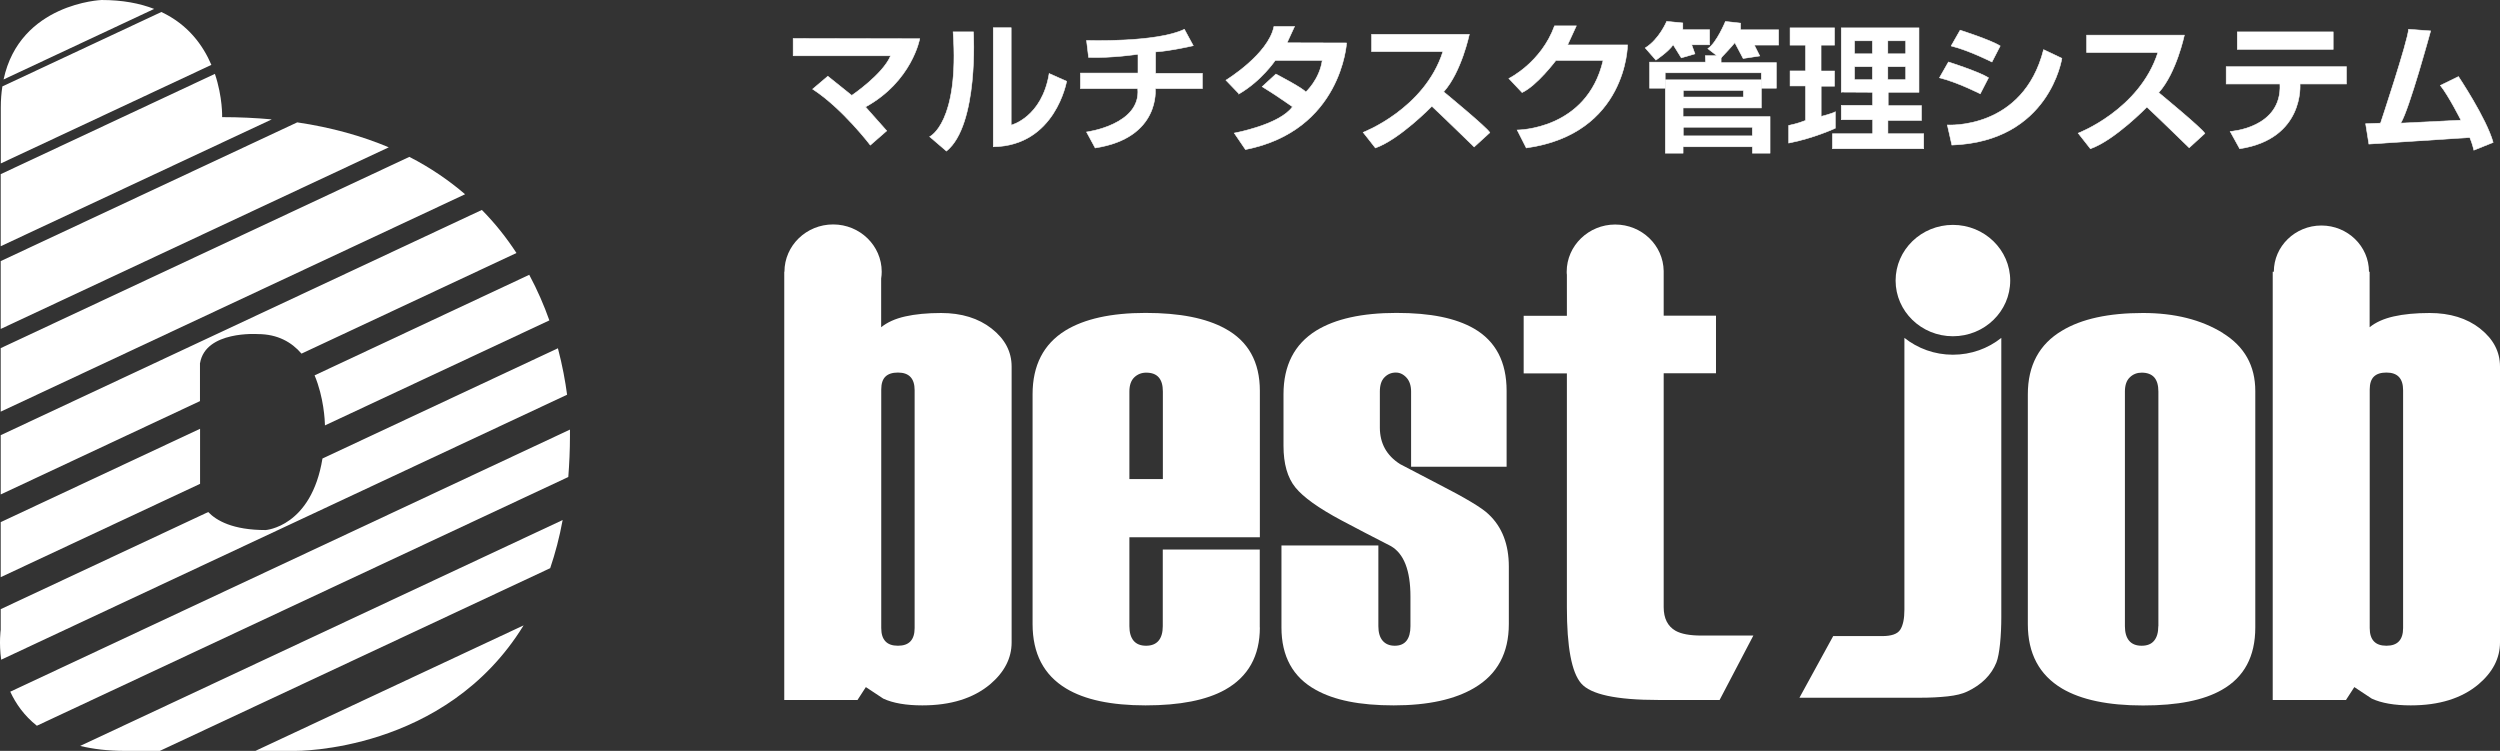
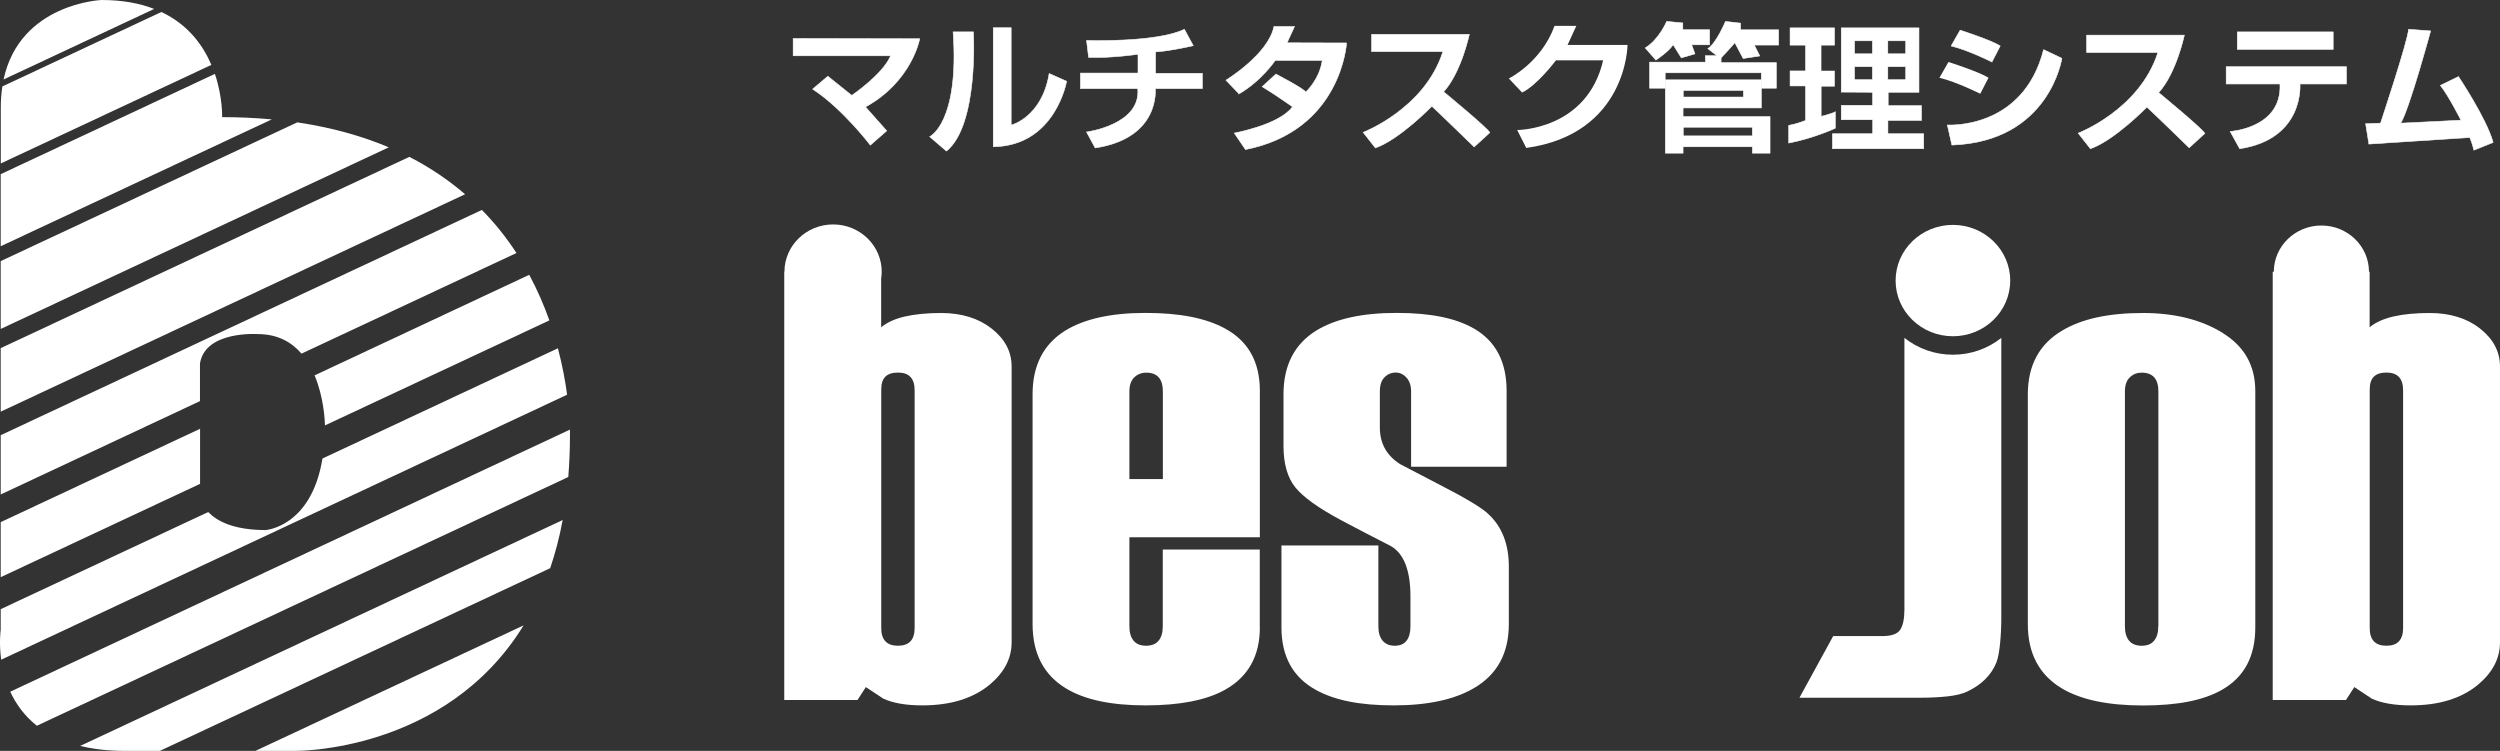
<svg xmlns="http://www.w3.org/2000/svg" width="283" height="85" viewBox="0 0 283 85" fill="none">
  <rect x="0" y="0" width="283" height="85" fill="#333333" stroke="none" />
  <path d="M227.556 31.76C227.556 35.248 224.648 38.063 221.069 38.063C217.489 38.063 214.582 35.238 214.582 31.76C214.582 28.282 217.489 25.457 221.069 25.457C224.648 25.457 227.556 28.282 227.556 31.76Z" fill="white" />
  <path d="M142.616 71.027C142.616 74.25 141.304 76.606 138.669 78.085C136.559 79.258 133.567 79.849 129.673 79.849C125.779 79.849 122.777 79.207 120.677 77.932C118.148 76.402 116.888 73.974 116.888 70.639V44.632C116.888 41.358 118.127 38.95 120.593 37.421C122.756 36.095 125.779 35.422 129.673 35.422C133.567 35.422 136.517 36.013 138.669 37.186C141.304 38.614 142.616 40.97 142.616 44.244V60.818H127.847V70.884C127.847 71.598 128.004 72.139 128.319 72.526C128.634 72.903 129.106 73.097 129.736 73.097C130.366 73.097 130.838 72.903 131.153 72.526C131.468 72.149 131.626 71.598 131.626 70.884V62.205H142.605V71.027H142.616ZM131.636 54.229V44.315C131.636 43.601 131.479 43.071 131.164 42.714C130.849 42.357 130.376 42.184 129.747 42.184C129.222 42.184 128.77 42.367 128.403 42.714C128.036 43.071 127.847 43.601 127.847 44.315V54.229H131.636Z" fill="white" />
  <path d="M170.8 70.639C170.8 73.913 169.509 76.32 166.926 77.85C164.711 79.176 161.657 79.849 157.773 79.849C153.889 79.849 151.034 79.258 148.935 78.085C146.353 76.657 145.061 74.301 145.061 71.027V61.746H156.031V70.884C156.031 71.598 156.188 72.139 156.513 72.526C156.839 72.903 157.29 73.097 157.889 73.097C158.487 73.097 158.928 72.903 159.222 72.526C159.516 72.149 159.663 71.598 159.663 70.884V67.529C159.663 64.581 158.928 62.674 157.448 61.817C155.443 60.797 153.574 59.818 151.842 58.9C149.26 57.523 147.528 56.279 146.636 55.177C145.744 54.076 145.292 52.505 145.292 50.465V44.632C145.292 41.358 146.531 38.95 148.998 37.421C151.16 36.095 154.183 35.422 158.078 35.422C161.972 35.422 164.785 36.013 166.842 37.186C169.32 38.614 170.548 40.97 170.548 44.244V52.832H159.736V44.315C159.736 43.652 159.558 43.122 159.211 42.745C158.854 42.357 158.455 42.173 158.004 42.173C157.5 42.173 157.07 42.357 156.723 42.714C156.367 43.071 156.199 43.612 156.199 44.325V48.395C156.199 50.19 156.965 51.567 158.487 52.536L162.749 54.759C165.856 56.35 167.777 57.493 168.511 58.217C170.033 59.645 170.8 61.623 170.8 64.122V70.639Z" fill="white" />
  <path d="M251.625 37.696C249.179 36.186 246.167 35.431 242.587 35.431C238.693 35.431 235.638 36.094 233.424 37.431C230.841 38.96 229.55 41.367 229.55 44.641V70.649C229.55 73.974 230.841 76.401 233.424 77.942C235.586 79.216 238.63 79.859 242.587 79.859C246.545 79.859 249.452 79.267 251.51 78.095C254.039 76.667 255.299 74.311 255.299 71.037V44.264C255.299 41.398 254.071 39.215 251.625 37.706V37.696ZM244.319 70.884C244.319 71.598 244.162 72.148 243.847 72.526C243.532 72.913 243.06 73.097 242.43 73.097C241.8 73.097 241.328 72.903 241.013 72.526C240.698 72.148 240.54 71.598 240.54 70.884V44.325C240.54 43.611 240.719 43.071 241.097 42.714C241.464 42.357 241.916 42.183 242.44 42.183C243.07 42.183 243.543 42.367 243.857 42.714C244.172 43.071 244.33 43.611 244.33 44.325V70.884H244.319Z" fill="white" />
  <path d="M221.069 40.154C218.99 40.154 217.08 39.44 215.579 38.247V69.018C215.579 70.038 215.422 70.792 215.107 71.282C214.792 71.772 214.109 72.006 213.049 72.006H207.517L203.697 78.982H217.384C218.487 78.982 219.515 78.931 220.46 78.829C221.405 78.727 222.139 78.544 222.675 78.289C224.302 77.524 225.415 76.422 225.992 74.994C226.359 74.076 226.548 71.904 226.548 69.864V38.247C225.058 39.44 223.147 40.154 221.058 40.154H221.069Z" fill="white" />
  <path d="M280.754 37.196C279.253 36.023 277.342 35.432 275.033 35.432C273.458 35.432 272.094 35.564 270.971 35.819C269.837 36.074 268.934 36.482 268.242 37.043V30.76H268.168C268.168 27.874 265.754 25.528 262.783 25.528C259.813 25.528 257.398 27.874 257.398 30.76H257.272V79.237H265.565L266.51 77.778C266.825 77.983 267.486 78.421 268.483 79.084C269.585 79.594 271.065 79.849 272.902 79.849C276.114 79.849 278.665 79.053 280.554 77.472C282.181 76.096 283 74.505 283 72.72V41.5C283 39.807 282.244 38.379 280.754 37.206V37.196ZM272.031 71.098C272.031 71.761 271.873 72.261 271.559 72.597C271.244 72.934 270.771 73.097 270.141 73.097C269.512 73.097 269.039 72.934 268.724 72.597C268.41 72.261 268.252 71.771 268.252 71.098V44.091C268.252 43.428 268.41 42.938 268.724 42.632C269.039 42.326 269.512 42.173 270.141 42.173C271.401 42.173 272.031 42.836 272.031 44.172V71.098Z" fill="white" />
  <path d="M112.259 37.196C110.758 36.023 108.847 35.432 106.538 35.432C104.964 35.432 103.599 35.565 102.476 35.819C101.342 36.074 100.44 36.482 99.747 37.043V31.526C99.789 31.271 99.81 31.016 99.81 30.761C99.81 27.803 97.343 25.406 94.309 25.406C91.276 25.406 88.799 27.803 88.799 30.761H88.778V79.237H97.07L98.015 77.779C98.33 77.983 98.991 78.421 99.988 79.084C101.09 79.594 102.57 79.849 104.407 79.849C107.619 79.849 110.17 79.054 112.07 77.473C113.697 76.096 114.516 74.505 114.516 72.72V41.5C114.516 39.807 113.76 38.38 112.269 37.207H112.259V37.196ZM103.536 71.098C103.536 71.761 103.379 72.261 103.064 72.598C102.749 72.934 102.276 73.097 101.647 73.097C101.017 73.097 100.544 72.934 100.23 72.598C99.915 72.261 99.757 71.772 99.757 71.098V44.091C99.757 43.428 99.915 42.938 100.23 42.633C100.544 42.327 101.017 42.173 101.647 42.173C102.906 42.173 103.536 42.837 103.536 44.173V71.098Z" fill="white" />
-   <path d="M192.591 71.945C191.279 71.945 190.303 71.761 189.673 71.404C188.781 70.894 188.329 69.996 188.329 68.722V42.255H194.25V35.737H188.329V30.679C188.287 27.762 185.842 25.416 182.84 25.416C179.837 25.416 177.35 27.802 177.35 30.76C177.35 30.872 177.35 30.985 177.371 31.107V35.748H172.479V42.265H177.371V68.752C177.371 73.24 177.906 76.116 178.987 77.36C180.068 78.615 182.976 79.237 187.71 79.237H194.659L198.48 71.945H192.591Z" fill="white" />
  <path d="M25.146 13.259C25.146 13.259 25.219 11.015 24.327 8.363L0.079 19.715V27.874L30.762 13.514C28.977 13.351 27.109 13.259 25.135 13.259H25.146Z" fill="white" />
  <path d="M22.648 48.538L0.08 59.104V65.336L22.648 54.77V48.538Z" fill="white" />
  <path d="M64.519 49.344V48.63L1.161 78.299C1.79 79.666 2.746 81.022 4.173 82.154L64.331 53.995C64.446 52.516 64.519 50.976 64.519 49.354V49.344Z" fill="white" />
  <path d="M18.27 1.356L0.268 9.781C0.153 10.525 0.09 11.311 0.09 12.168V18.501L23.928 7.343C22.973 5.11 21.283 2.774 18.26 1.356H18.27Z" fill="white" />
  <path d="M11.5 0C11.5 0 2.252 0.357 0.405 8.996L17.452 1.01C15.825 0.377 13.872 0 11.489 0H11.5Z" fill="white" />
  <path d="M36.776 48.16L62.189 36.268C61.591 34.585 60.846 32.852 59.911 31.107L35.611 42.49C36.661 44.978 36.776 47.63 36.787 48.171L36.776 48.16Z" fill="white" />
  <path d="M63.165 39.42L36.503 51.903C35.244 59.655 30.069 60.002 30.069 60.002C26.363 60.002 24.506 58.941 23.571 57.962L0.08 68.956V71.302C0.08 71.302 -0.13 72.74 0.132 74.678L64.194 44.682C63.995 43.173 63.669 41.378 63.155 39.42H63.165Z" fill="white" />
  <path d="M46.339 17.757L0.079 39.41V46.6L52.648 21.989C50.832 20.429 48.743 18.991 46.339 17.757Z" fill="white" />
  <path d="M33.648 13.851L0.079 29.557V37.237L44.009 16.676C41.007 15.411 37.574 14.432 33.648 13.851Z" fill="white" />
  <path d="M28.914 84.999H33.417C33.417 84.999 50.401 85.234 59.271 70.792L28.914 84.999Z" fill="white" />
  <path d="M22.648 41.092C23.277 37.41 29.177 37.818 29.177 37.818C31.434 37.818 33.019 38.736 34.131 40.031L58.463 28.639C57.371 26.966 56.08 25.314 54.547 23.764L0.08 49.262V55.973L22.637 45.406V41.102H22.648V41.092Z" fill="white" />
  <path d="M63.69 58.869L9.075 84.438C10.534 84.795 12.214 84.999 14.177 84.999H18.092L62.283 64.316C62.85 62.643 63.333 60.827 63.69 58.879V58.869Z" fill="white" />
  <path d="M89.785 6.334V4.355L104.113 4.386C104.113 4.386 103.242 9.21 97.973 12.107L100.376 14.81L98.519 16.431C98.519 16.431 95.38 12.29 91.99 10.087L93.711 8.629L96.419 10.801C96.419 10.801 99.946 8.415 100.817 6.314H89.796L89.785 6.334Z" fill="white" />
  <path fill-rule="evenodd" clip-rule="evenodd" d="M89.754 4.324L104.151 4.355L104.144 4.391L104.113 4.386C104.144 4.391 104.144 4.391 104.144 4.391L104.144 4.392L104.143 4.395L104.141 4.405C104.14 4.415 104.137 4.429 104.133 4.447C104.125 4.483 104.113 4.537 104.096 4.606C104.062 4.744 104.007 4.944 103.925 5.194C103.76 5.693 103.486 6.388 103.047 7.174C102.172 8.74 100.642 10.665 98.022 12.115L100.42 14.812L98.514 16.476L98.493 16.449L98.491 16.446L98.484 16.437L98.457 16.402C98.434 16.371 98.398 16.326 98.352 16.267C98.26 16.15 98.124 15.98 97.951 15.768C97.604 15.346 97.106 14.76 96.502 14.105C95.294 12.796 93.664 11.212 91.972 10.112L91.938 10.09L93.71 8.588L96.421 10.762L96.441 10.749C96.467 10.731 96.505 10.704 96.554 10.669C96.652 10.6 96.793 10.499 96.965 10.371C97.309 10.115 97.776 9.751 98.271 9.322C99.248 8.474 100.326 7.375 100.771 6.344H89.815L89.813 6.347L89.798 6.344H89.796L89.754 6.334V4.324ZM89.817 6.283H100.864L100.846 6.325C100.408 7.382 99.303 8.508 98.312 9.368C97.816 9.798 97.348 10.162 97.003 10.419C96.831 10.548 96.689 10.649 96.591 10.719C96.542 10.754 96.503 10.78 96.477 10.799L96.447 10.819L96.44 10.824L96.438 10.825L96.437 10.826L96.418 10.839L93.712 8.668L92.041 10.084C93.727 11.186 95.348 12.762 96.549 14.065C97.153 14.72 97.652 15.307 98 15.73C98.173 15.942 98.309 16.112 98.402 16.23C98.448 16.289 98.484 16.334 98.507 16.365L98.523 16.386L100.333 14.806L97.924 12.098L97.957 12.08C100.586 10.635 102.117 8.709 102.992 7.145C103.429 6.363 103.702 5.671 103.865 5.175C103.947 4.927 104.001 4.728 104.035 4.591C104.052 4.523 104.064 4.47 104.072 4.434C104.073 4.428 104.074 4.422 104.075 4.416L89.817 4.386V6.283Z" fill="white" />
  <path d="M107.892 3.61H110.191C110.191 3.61 110.81 14.146 107.136 17.104L105.237 15.472C105.237 15.472 108.617 13.942 107.892 3.61Z" fill="white" />
  <path fill-rule="evenodd" clip-rule="evenodd" d="M107.859 3.58H110.221L110.222 3.609L110.191 3.61C110.222 3.609 110.222 3.609 110.222 3.609L110.222 3.611L110.223 3.616L110.224 3.639C110.225 3.659 110.227 3.689 110.228 3.728C110.232 3.806 110.237 3.921 110.242 4.068C110.252 4.362 110.261 4.785 110.262 5.303C110.262 6.337 110.225 7.748 110.073 9.251C109.92 10.754 109.653 12.351 109.193 13.757C108.734 15.163 108.082 16.383 107.156 17.128L107.136 17.144L105.18 15.464L105.223 15.444L105.225 15.443L105.232 15.44C105.238 15.437 105.247 15.432 105.259 15.426C105.283 15.412 105.318 15.392 105.362 15.361C105.452 15.3 105.58 15.201 105.731 15.05C106.034 14.748 106.432 14.237 106.807 13.403C107.559 11.735 108.223 8.775 107.861 3.612L107.859 3.58ZM105.291 15.478L107.137 17.064C108.038 16.328 108.679 15.129 109.134 13.738C109.592 12.338 109.858 10.746 110.01 9.245C110.162 7.744 110.2 6.336 110.199 5.303C110.199 4.786 110.189 4.363 110.179 4.07C110.174 3.923 110.169 3.809 110.166 3.731C110.164 3.692 110.163 3.662 110.161 3.642L110.161 3.641H107.926C108.283 8.79 107.62 11.752 106.865 13.428C106.486 14.268 106.084 14.785 105.776 15.093C105.622 15.247 105.491 15.348 105.398 15.411C105.353 15.442 105.316 15.464 105.291 15.478Z" fill="white" />
  <path d="M112.437 3.142H114.463V14.167C114.463 14.167 117.948 13.3 118.767 8.323L120.74 9.2C120.74 9.2 119.481 16.513 112.437 16.615V3.142Z" fill="white" />
  <path fill-rule="evenodd" clip-rule="evenodd" d="M112.406 3.11H114.495V14.126C114.52 14.118 114.557 14.107 114.604 14.09C114.7 14.057 114.838 14.004 115.007 13.925C115.344 13.767 115.803 13.505 116.287 13.088C117.255 12.254 118.328 10.799 118.736 8.317L118.742 8.278L120.775 9.181L120.771 9.204L120.74 9.199C120.771 9.204 120.771 9.204 120.771 9.204L120.771 9.206L120.77 9.21L120.767 9.226C120.765 9.24 120.761 9.26 120.755 9.287C120.744 9.341 120.727 9.42 120.703 9.521C120.655 9.722 120.578 10.008 120.463 10.353C120.234 11.042 119.856 11.961 119.256 12.885C118.057 14.732 115.973 16.593 112.438 16.645L112.406 16.645V3.11ZM120.705 9.217L118.791 8.367C118.376 10.838 117.303 12.294 116.329 13.133C115.839 13.555 115.376 13.82 115.034 13.981C114.863 14.061 114.723 14.114 114.625 14.148C114.576 14.165 114.538 14.177 114.512 14.184C114.498 14.188 114.488 14.191 114.482 14.193L114.474 14.195L114.472 14.196L114.471 14.196C114.471 14.196 114.471 14.196 114.463 14.166L114.471 14.196L114.432 14.206V3.171H112.469V16.583C115.958 16.521 118.016 14.681 119.204 12.852C119.8 11.934 120.176 11.02 120.404 10.334C120.517 9.991 120.594 9.706 120.642 9.507C120.666 9.407 120.683 9.329 120.694 9.275C120.699 9.25 120.703 9.231 120.705 9.217Z" fill="white" />
  <path d="M123.008 4.579C123.008 4.579 130.922 4.845 134.071 3.315L135.079 5.171C135.079 5.171 132.476 5.783 130.807 5.875V8.302H136.108V10.026H130.775C130.775 10.026 131.405 15.615 123.973 16.747L122.997 14.942C122.997 14.942 129.201 14.126 128.791 10.026H122.304V8.271H128.823V6.14C128.823 6.14 125.884 6.589 123.228 6.497L122.997 4.579H123.008Z" fill="white" />
  <path fill-rule="evenodd" clip-rule="evenodd" d="M134.085 3.274L135.125 5.192L135.086 5.201L135.079 5.203L135.056 5.208C135.037 5.212 135.008 5.219 134.971 5.228C134.896 5.244 134.788 5.269 134.653 5.298C134.383 5.357 134.005 5.436 133.575 5.519C132.725 5.681 131.67 5.855 130.838 5.904V8.272H136.139V10.057H130.809C130.81 10.065 130.811 10.075 130.812 10.087C130.815 10.129 130.818 10.19 130.819 10.268C130.822 10.424 130.817 10.648 130.789 10.92C130.731 11.465 130.577 12.202 130.189 12.976C129.413 14.524 127.703 16.21 123.978 16.778L123.956 16.781L122.948 14.918L122.993 14.912L122.994 14.912L122.997 14.911L123.01 14.909C123.022 14.908 123.039 14.905 123.062 14.902C123.107 14.895 123.173 14.884 123.257 14.869C123.425 14.839 123.666 14.791 123.952 14.721C124.526 14.581 125.287 14.351 126.034 13.994C127.523 13.283 128.95 12.071 128.763 10.057H122.273V8.241H128.791V6.176C128.769 6.179 128.737 6.184 128.696 6.19C128.61 6.202 128.485 6.219 128.326 6.239C128.009 6.28 127.558 6.333 127.024 6.384C125.957 6.484 124.557 6.574 123.227 6.528L123.2 6.527L122.962 4.549H123.009L123.008 4.579C123.009 4.549 123.009 4.549 123.009 4.549L123.014 4.549L123.031 4.55L123.098 4.552C123.157 4.553 123.243 4.555 123.354 4.558C123.577 4.562 123.898 4.566 124.293 4.567C125.084 4.568 126.171 4.553 127.357 4.491C128.542 4.428 129.826 4.318 131.009 4.128C132.193 3.938 133.274 3.668 134.057 3.288L134.085 3.274ZM123.032 4.611L123.096 4.613C123.155 4.614 123.242 4.617 123.353 4.619C123.576 4.623 123.898 4.627 124.293 4.628C125.085 4.629 126.173 4.614 127.36 4.552C128.547 4.489 129.833 4.379 131.019 4.188C132.191 4 133.269 3.733 134.058 3.356L135.032 5.151C135.013 5.155 134.988 5.161 134.957 5.168C134.882 5.185 134.774 5.209 134.639 5.239C134.369 5.297 133.992 5.377 133.563 5.459C132.703 5.623 131.637 5.799 130.805 5.845L130.775 5.846V8.333H136.076V9.996H130.74L130.744 10.029L130.744 10.03L130.744 10.033L130.746 10.045C130.747 10.055 130.748 10.071 130.749 10.091C130.752 10.132 130.755 10.192 130.756 10.269C130.759 10.423 130.755 10.645 130.726 10.914C130.67 11.453 130.517 12.183 130.133 12.949C129.368 14.475 127.682 16.146 123.99 16.714L123.045 14.966C123.053 14.965 123.062 14.964 123.071 14.962C123.117 14.955 123.184 14.944 123.268 14.929C123.438 14.899 123.679 14.851 123.968 14.78C124.544 14.639 125.309 14.409 126.061 14.049C127.565 13.331 129.029 12.093 128.822 10.023L128.82 9.996H122.336V8.302H128.854V6.104L128.818 6.11L128.81 6.111L128.784 6.115C128.762 6.118 128.73 6.123 128.687 6.129C128.601 6.141 128.476 6.158 128.318 6.179C128.001 6.219 127.551 6.272 127.018 6.323C125.959 6.423 124.574 6.511 123.256 6.468L123.032 4.611Z" fill="white" />
  <path d="M140.254 10.617L138.774 9.077C138.774 9.077 143.581 6.15 144.211 2.998H146.542L145.691 4.844L152.43 4.864C152.43 4.864 151.874 14.778 140.989 16.93L139.719 15.064C139.719 15.064 144.862 14.125 146.311 12.085C146.311 12.085 144.253 10.637 142.878 9.811L144.432 8.383C144.432 8.383 147.591 10.025 147.812 10.423C147.812 10.423 149.365 9.016 149.68 6.833H144.358C144.358 6.833 142.815 9.148 140.243 10.637L140.254 10.617Z" fill="white" />
  <path fill-rule="evenodd" clip-rule="evenodd" d="M144.185 2.968H146.59L145.74 4.814L152.463 4.834L152.461 4.867L152.43 4.865C152.461 4.867 152.461 4.867 152.461 4.867L152.461 4.869L152.461 4.874L152.46 4.896C152.458 4.915 152.456 4.943 152.452 4.98C152.446 5.053 152.434 5.161 152.416 5.299C152.38 5.575 152.315 5.972 152.204 6.454C151.981 7.419 151.571 8.728 150.819 10.105C149.316 12.859 146.448 15.882 140.995 16.96L140.974 16.965L139.666 15.043L139.713 15.034L139.714 15.034L139.716 15.033L139.727 15.031L139.771 15.023C139.809 15.016 139.864 15.005 139.936 14.99C140.079 14.96 140.285 14.916 140.537 14.856C141.042 14.736 141.729 14.555 142.461 14.311C143.194 14.067 143.971 13.759 144.654 13.385C145.327 13.017 145.907 12.587 146.267 12.093L146.201 12.047C146.142 12.006 146.057 11.946 145.95 11.872C145.735 11.723 145.435 11.516 145.092 11.284C144.406 10.818 143.548 10.25 142.862 9.838L142.827 9.817L144.427 8.346L144.446 8.357L144.482 8.375L144.583 8.428C144.67 8.474 144.794 8.539 144.944 8.62C145.244 8.78 145.646 8.998 146.055 9.228C146.464 9.458 146.88 9.701 147.208 9.911C147.372 10.017 147.514 10.114 147.623 10.198C147.677 10.239 147.723 10.278 147.759 10.313C147.782 10.335 147.802 10.356 147.817 10.376C147.827 10.366 147.841 10.353 147.857 10.337C147.899 10.295 147.961 10.232 148.036 10.149C148.186 9.984 148.389 9.741 148.602 9.43C149.023 8.814 149.483 7.934 149.644 6.864H144.375L144.366 6.877C144.354 6.894 144.336 6.92 144.313 6.953C144.265 7.02 144.195 7.116 144.102 7.237C143.917 7.478 143.643 7.814 143.288 8.198C142.58 8.964 141.549 9.917 140.259 10.664L140.168 10.717L140.216 10.623L138.725 9.071L138.757 9.051L138.758 9.051L138.761 9.049L138.771 9.043C138.78 9.037 138.793 9.029 138.811 9.018C138.846 8.996 138.898 8.963 138.964 8.92C139.097 8.834 139.287 8.707 139.517 8.546C139.977 8.223 140.596 7.759 141.235 7.197C142.516 6.072 143.868 4.558 144.18 2.993L144.185 2.968ZM138.823 9.083L140.268 10.588C141.532 9.849 142.544 8.912 143.242 8.157C143.595 7.775 143.867 7.44 144.052 7.2C144.144 7.08 144.214 6.984 144.261 6.918C144.285 6.885 144.302 6.86 144.314 6.843L144.328 6.823L144.331 6.818L144.332 6.817L144.341 6.803H149.716L149.711 6.838C149.553 7.935 149.083 8.837 148.654 9.464C148.439 9.778 148.234 10.023 148.083 10.19C148.007 10.273 147.945 10.337 147.901 10.38C147.88 10.402 147.863 10.418 147.851 10.429L147.838 10.441L147.834 10.445L147.833 10.446L147.803 10.473L147.784 10.438C147.773 10.417 147.75 10.39 147.715 10.357C147.681 10.324 147.637 10.287 147.584 10.246C147.477 10.163 147.337 10.067 147.173 9.962C146.847 9.753 146.432 9.511 146.023 9.281C145.615 9.051 145.213 8.833 144.914 8.673C144.764 8.593 144.64 8.528 144.553 8.482L144.452 8.429L144.437 8.421L142.929 9.806C143.612 10.218 144.453 10.776 145.128 11.233C145.471 11.466 145.771 11.673 145.986 11.822C146.093 11.896 146.179 11.956 146.238 11.997L146.305 12.045L146.329 12.061L146.354 12.079L146.336 12.103C145.97 12.619 145.372 13.063 144.685 13.438C143.997 13.815 143.216 14.124 142.481 14.369C141.747 14.614 141.058 14.795 140.552 14.915C140.3 14.975 140.093 15.02 139.949 15.05C139.877 15.065 139.821 15.076 139.783 15.083L139.771 15.085L141.003 16.896C146.422 15.819 149.27 12.813 150.764 10.076C151.512 8.706 151.921 7.402 152.143 6.441C152.254 5.96 152.318 5.566 152.354 5.291C152.372 5.154 152.383 5.047 152.39 4.974C152.393 4.94 152.395 4.914 152.397 4.895L145.643 4.875L146.493 3.029H144.237C143.911 4.607 142.552 6.122 141.277 7.242C140.636 7.806 140.014 8.271 139.553 8.595C139.323 8.757 139.132 8.884 138.999 8.971C138.933 9.014 138.88 9.047 138.845 9.069C138.837 9.075 138.829 9.079 138.823 9.083Z" fill="white" />
  <path d="M155.264 5.844V3.886H166.328C166.328 3.886 165.436 8.159 163.42 10.393C163.42 10.393 168.406 14.493 168.648 15.013L166.874 16.635C166.874 16.635 163.116 12.973 162.087 12.025C162.087 12.025 158.455 15.768 155.695 16.747L154.309 14.982C154.309 14.982 161.269 12.331 163.336 5.844H155.264Z" fill="white" />
  <path fill-rule="evenodd" clip-rule="evenodd" d="M155.233 3.855H166.366L166.359 3.892L166.358 3.895L166.356 3.904L166.348 3.941C166.341 3.973 166.33 4.02 166.316 4.081C166.288 4.202 166.245 4.378 166.187 4.596C166.072 5.032 165.897 5.637 165.66 6.312C165.188 7.651 164.466 9.269 163.465 10.39L163.497 10.416L163.655 10.547C163.792 10.66 163.988 10.822 164.224 11.018C164.695 11.411 165.326 11.94 165.964 12.485C166.603 13.03 167.249 13.591 167.751 14.049C168.001 14.278 168.216 14.482 168.376 14.644C168.456 14.725 168.523 14.796 168.573 14.856C168.623 14.915 168.659 14.964 168.676 15.001L168.686 15.02L166.873 16.677L166.852 16.656L166.688 16.497C166.583 16.395 166.433 16.248 166.249 16.07C165.88 15.711 165.378 15.224 164.844 14.707C163.791 13.688 162.614 12.554 162.088 12.068L162.068 12.088C162.041 12.116 162.001 12.157 161.948 12.209C161.843 12.313 161.691 12.463 161.499 12.647C161.115 13.013 160.574 13.512 159.947 14.042C158.694 15.1 157.092 16.284 155.705 16.776L155.684 16.783L154.259 14.969L154.298 14.954L154.309 14.982C154.298 14.954 154.298 14.954 154.298 14.954L154.299 14.954L154.303 14.952L154.317 14.946C154.331 14.941 154.35 14.933 154.376 14.923C154.427 14.902 154.502 14.87 154.599 14.828C154.793 14.743 155.073 14.614 155.414 14.44C156.098 14.09 157.031 13.557 158.028 12.821C160.016 11.356 162.257 9.089 163.294 5.875H155.233V3.855ZM154.359 14.996L155.706 16.71C157.075 16.218 158.659 15.048 159.906 13.995C160.532 13.467 161.071 12.969 161.455 12.603C161.646 12.42 161.799 12.27 161.903 12.166C161.956 12.114 161.996 12.073 162.023 12.046L162.054 12.014L162.062 12.006L162.064 12.004L162.086 11.982L162.109 12.002C162.623 12.477 163.82 13.63 164.888 14.664C165.422 15.181 165.924 15.668 166.293 16.026C166.477 16.205 166.628 16.352 166.732 16.454L166.875 16.592L168.609 15.007C168.593 14.979 168.565 14.942 168.525 14.895C168.476 14.837 168.411 14.767 168.331 14.686C168.172 14.525 167.958 14.323 167.708 14.094C167.207 13.637 166.561 13.076 165.923 12.531C165.285 11.986 164.654 11.457 164.183 11.065C163.947 10.869 163.752 10.707 163.615 10.593L163.456 10.462L163.4 10.416C163.4 10.416 163.4 10.416 163.42 10.393L163.4 10.416L163.376 10.396L163.397 10.373C164.4 9.26 165.126 7.638 165.6 6.292C165.838 5.619 166.012 5.016 166.127 4.581C166.184 4.363 166.227 4.188 166.255 4.067C166.269 4.006 166.28 3.96 166.287 3.928L166.289 3.916H155.296V5.813H163.379L163.366 5.853C162.33 9.105 160.068 11.394 158.066 12.87C157.065 13.608 156.129 14.143 155.443 14.494C155.1 14.669 154.82 14.798 154.625 14.884C154.528 14.927 154.452 14.958 154.4 14.979C154.384 14.986 154.37 14.991 154.359 14.996Z" fill="white" />
  <path d="M177.434 5.089H184.235C184.235 5.089 184.193 15.155 172.773 16.747L171.744 14.717C171.744 14.717 179.638 14.737 181.475 6.833H176.132C176.132 6.833 174.001 9.679 172.301 10.474L170.8 8.883C170.8 8.883 174.463 7.098 175.974 2.927H178.441L177.444 5.099L177.434 5.089Z" fill="white" />
-   <path fill-rule="evenodd" clip-rule="evenodd" d="M175.952 2.896H178.49L177.497 5.059H184.267L184.267 5.089L184.236 5.089C184.267 5.089 184.267 5.089 184.267 5.089L184.267 5.091L184.267 5.097L184.266 5.119C184.266 5.138 184.265 5.167 184.264 5.204C184.26 5.278 184.254 5.388 184.243 5.527C184.219 5.807 184.173 6.207 184.081 6.693C183.899 7.663 183.536 8.974 182.815 10.335C181.373 13.059 178.499 15.98 172.777 16.777L172.755 16.78L171.694 14.687L171.744 14.687H171.746L171.75 14.687L171.767 14.687C171.781 14.686 171.803 14.686 171.832 14.685C171.89 14.683 171.976 14.68 172.085 14.672C172.304 14.657 172.618 14.627 173.001 14.567C173.768 14.445 174.809 14.202 175.908 13.712C178.097 12.735 180.513 10.78 181.436 6.864H176.148L176.133 6.884C176.117 6.905 176.093 6.936 176.062 6.976C176 7.055 175.91 7.17 175.797 7.309C175.57 7.589 175.25 7.97 174.877 8.376C174.132 9.187 173.171 10.101 172.314 10.502L172.293 10.512L170.748 8.874L170.786 8.856L170.786 8.856L170.788 8.855L170.796 8.851C170.803 8.847 170.813 8.842 170.826 8.835C170.853 8.821 170.893 8.8 170.945 8.772C171.047 8.715 171.196 8.63 171.379 8.514C171.745 8.282 172.248 7.929 172.799 7.447C173.901 6.481 175.191 4.996 175.945 2.917L175.952 2.896ZM170.85 8.892L172.308 10.437C173.147 10.037 174.092 9.139 174.831 8.335C175.203 7.93 175.522 7.55 175.748 7.271C175.861 7.132 175.951 7.018 176.012 6.939C176.043 6.899 176.067 6.868 176.083 6.847L176.101 6.823L176.105 6.817L176.106 6.816L176.132 6.833L176.107 6.815L176.116 6.803H181.514L181.505 6.84C180.584 10.803 178.144 12.781 175.934 13.767C174.829 14.26 173.782 14.505 173.011 14.627C172.626 14.688 172.31 14.718 172.089 14.733C171.979 14.741 171.893 14.744 171.834 14.746C171.819 14.747 171.806 14.747 171.794 14.747L172.791 16.713C178.475 15.915 181.327 13.011 182.759 10.307C183.476 8.953 183.838 7.648 184.02 6.682C184.111 6.198 184.157 5.8 184.18 5.522C184.192 5.384 184.198 5.275 184.201 5.201C184.202 5.166 184.203 5.139 184.204 5.12H177.469L177.454 5.152L177.358 5.059H177.428L178.393 2.958H175.997C175.238 5.039 173.945 6.525 172.841 7.492C172.287 7.977 171.781 8.332 171.413 8.565C171.229 8.682 171.079 8.768 170.975 8.825C170.924 8.854 170.883 8.875 170.856 8.889C170.854 8.89 170.852 8.891 170.85 8.892Z" fill="white" />
  <path d="M188.665 2.427C188.665 2.427 187.836 4.437 186.24 5.426L187.448 6.803C187.448 6.803 188.928 5.813 189.4 5.059L190.324 6.548L191.867 6.099L191.499 5.069H193.525V3.366H190.492V2.601L188.644 2.417L188.665 2.427Z" fill="white" />
  <path fill-rule="evenodd" clip-rule="evenodd" d="M188.638 2.417L188.647 2.387L190.523 2.573V3.335H193.557V5.099H191.543L191.907 6.119L190.309 6.584L189.399 5.117C189.152 5.489 188.68 5.908 188.266 6.237C188.051 6.409 187.851 6.556 187.705 6.661C187.631 6.713 187.572 6.755 187.53 6.784C187.509 6.798 187.493 6.809 187.482 6.817L187.47 6.825L187.466 6.827L187.466 6.828L187.442 6.843L186.193 5.419L186.224 5.4C187.016 4.909 187.619 4.163 188.025 3.539C188.227 3.227 188.38 2.946 188.483 2.743C188.534 2.642 188.572 2.56 188.598 2.503C188.611 2.475 188.62 2.453 188.627 2.438L188.634 2.421L188.636 2.417L188.636 2.416L188.638 2.417ZM188.689 2.452L188.684 2.462C188.678 2.477 188.668 2.499 188.655 2.528C188.629 2.585 188.59 2.668 188.539 2.77C188.436 2.975 188.282 3.258 188.078 3.572C187.675 4.192 187.076 4.935 186.288 5.433L187.453 6.762C187.463 6.755 187.477 6.745 187.494 6.734C187.535 6.705 187.595 6.664 187.668 6.612C187.814 6.507 188.013 6.36 188.227 6.19C188.656 5.848 189.14 5.415 189.373 5.043L189.4 5L190.338 6.512L191.826 6.079L191.455 5.038H193.494V3.396H190.46V2.628L188.689 2.452Z" fill="white" />
  <path d="M195.32 2.428C195.32 2.428 194.323 4.855 193.326 5.508L194.753 6.62C194.753 6.62 196.17 5.141 196.38 4.825L197.325 6.62L199.204 6.334L198.585 5.1H201.335V3.376H197.031V2.622L195.31 2.428H195.32Z" fill="white" />
  <path fill-rule="evenodd" clip-rule="evenodd" d="M195.308 2.422L195.31 2.396H195.366L195.364 2.402L197.062 2.594V3.345H201.366V5.13H198.635L199.251 6.357L197.307 6.653L196.376 4.883C196.312 4.97 196.198 5.103 196.061 5.258C195.899 5.441 195.702 5.656 195.511 5.861C195.321 6.065 195.137 6.26 195.001 6.404C194.933 6.475 194.877 6.535 194.837 6.576L194.776 6.64L194.756 6.66L193.273 5.505L193.308 5.482C193.553 5.322 193.8 5.051 194.033 4.733C194.265 4.415 194.483 4.052 194.669 3.708C194.856 3.365 195.011 3.041 195.12 2.804C195.175 2.685 195.217 2.588 195.246 2.521C195.261 2.487 195.272 2.461 195.28 2.443L195.288 2.423L195.29 2.417L195.291 2.416L195.308 2.422ZM195.34 2.461L195.338 2.466C195.33 2.484 195.319 2.511 195.304 2.545C195.275 2.612 195.232 2.71 195.177 2.829C195.068 3.067 194.912 3.392 194.724 3.737C194.537 4.082 194.318 4.447 194.083 4.768C193.86 5.074 193.62 5.341 193.378 5.509L194.75 6.577L194.792 6.534C194.831 6.493 194.887 6.434 194.955 6.362C195.091 6.219 195.275 6.024 195.465 5.819C195.655 5.615 195.852 5.401 196.014 5.218C196.177 5.034 196.303 4.884 196.354 4.807L196.383 4.763L197.342 6.585L199.157 6.31L198.534 5.069H201.303V3.406H197V2.648L195.34 2.461Z" fill="white" />
  <path d="M193.042 6.303H194.827V7.088H201.083V9.985H199.383V8.241H188.497V9.985H186.734V7.037H193.074L193.042 6.303Z" fill="white" />
  <path fill-rule="evenodd" clip-rule="evenodd" d="M193.01 6.272H194.858V7.058H201.114V10.015H199.351V8.271H188.529V10.015H186.703V7.007H193.041L193.01 6.272ZM193.075 6.334L193.107 7.068H186.765V9.954H188.466V8.21H199.414V9.954H201.052V7.119H194.796V6.334H193.075Z" fill="white" />
  <path d="M188.508 9.036H199.383V12.218H190.523V13.197H200.369V17.338H198.375V16.614H190.523V17.338H188.518V9.036H188.508ZM190.544 10.984H197.357V10.24H190.544V10.984ZM190.544 15.38H198.364V14.401H190.544V15.38Z" fill="white" />
  <path fill-rule="evenodd" clip-rule="evenodd" d="M188.508 9.036V9.006H199.414V12.249H190.554V13.167H200.4V17.369H198.343V16.645H190.554V17.369H188.487V9.036H188.508ZM188.549 9.067V17.308H190.492V16.584H198.406V17.308H200.338V13.228H190.492V12.188H199.351V9.067H188.549ZM190.513 10.209H197.388V11.015H190.513V10.209ZM190.575 10.271V10.954H197.325V10.271H190.575ZM190.513 14.371H198.395V15.411H190.513V14.371ZM190.575 14.432V15.35H198.333V14.432H190.575Z" fill="white" />
  <path d="M204.389 5.11H202.636V3.151H207.664V5.11H206.142V8.037H207.664V9.761H206.153V13.177C206.153 13.177 207.486 12.841 207.759 12.647V14.513C207.759 14.513 205.324 15.646 202.479 16.196V14.197C202.479 14.197 203.497 14.003 204.389 13.636V9.73H202.636V8.027H204.389V5.089V5.11Z" fill="white" />
  <path fill-rule="evenodd" clip-rule="evenodd" d="M202.605 3.121H207.696V5.14H206.174V8.006H207.696V9.791H206.184V13.138L206.203 13.133C206.24 13.123 206.293 13.109 206.357 13.092C206.486 13.058 206.661 13.009 206.845 12.955C207.028 12.901 207.22 12.841 207.382 12.783C207.546 12.724 207.676 12.668 207.741 12.622L207.79 12.587V14.533L207.772 14.541L207.771 14.542L207.765 14.544L207.744 14.554C207.725 14.562 207.698 14.575 207.662 14.591C207.589 14.623 207.483 14.669 207.346 14.727C207.073 14.842 206.679 15.001 206.197 15.177C205.231 15.529 203.91 15.95 202.485 16.226L202.448 16.233V14.172L202.473 14.167L202.476 14.167L202.485 14.165L202.518 14.158C202.548 14.152 202.591 14.143 202.645 14.131C202.754 14.107 202.909 14.072 203.092 14.025C203.452 13.932 203.919 13.795 204.358 13.616V9.76H202.605V7.996H204.358V5.14H202.605V3.121ZM204.389 5.089H204.421V8.057H202.668V9.699H204.421V13.656L204.402 13.664C203.954 13.849 203.474 13.989 203.108 14.084C202.924 14.131 202.769 14.167 202.659 14.191C202.604 14.203 202.561 14.212 202.531 14.218L202.51 14.222V16.159C203.916 15.884 205.22 15.468 206.175 15.12C206.656 14.944 207.049 14.785 207.322 14.671C207.458 14.613 207.564 14.567 207.636 14.535C207.672 14.519 207.699 14.507 207.718 14.498L207.728 14.494V12.703C207.65 12.746 207.535 12.793 207.404 12.84C207.239 12.899 207.047 12.96 206.863 13.014C206.679 13.068 206.503 13.116 206.374 13.151C206.309 13.168 206.256 13.182 206.219 13.192L206.176 13.203L206.165 13.206L206.161 13.207L206.122 13.217V9.73H207.633V8.067H206.111V5.079H207.633V3.182H202.668V5.079H204.389V5.089Z" fill="white" />
  <path d="M208.431 10.444V3.151H217.227V10.444H213.742V11.953H217.51V13.636H213.711V15.136H217.762V16.839H207.433V15.136H211.989V13.555H208.431V11.923H211.979V10.444L208.452 10.424L208.431 10.444ZM209.932 6.089H211.958V4.62H209.932V6.089ZM213.7 6.089H215.726V4.62H213.7V6.089ZM209.932 9.016H211.958V7.547H209.932V9.016ZM213.7 9.016H215.726V7.547H213.7V9.016Z" fill="white" />
  <path fill-rule="evenodd" clip-rule="evenodd" d="M208.399 3.121H217.258V10.474H213.773V11.923H217.542V13.667H213.742V15.105H217.794V16.869H207.402V15.105H211.958V13.585H208.399V11.892H211.947V10.474L208.465 10.454L208.399 10.517V3.121ZM208.462 10.393L212.01 10.413V11.953H208.462V13.524H212.02V15.166H207.465V16.808H217.731V15.166H213.679V13.606H217.479V11.984H213.711V10.413H217.196V3.182H208.462V10.393ZM209.9 4.59H211.989V6.119H209.9V4.59ZM209.963 4.651V6.058H211.926V4.651H209.963ZM213.669 4.59H215.757V6.119H213.669V4.59ZM213.731 4.651V6.058H215.695V4.651H213.731ZM209.9 7.517H211.989V9.047H209.9V7.517ZM209.963 7.578V8.985H211.926V7.578H209.963ZM213.669 7.517H215.757V9.047H213.669V7.517ZM213.731 7.578V8.985H215.695V7.578H213.731Z" fill="white" />
  <path d="M236.205 5.936V3.978H247.269C247.269 3.978 246.377 8.251 244.361 10.485C244.361 10.485 249.347 14.585 249.589 15.105L247.815 16.727C247.815 16.727 244.057 13.065 243.028 12.117C243.028 12.117 239.396 15.86 236.636 16.839L235.25 15.074C235.25 15.074 242.209 12.423 244.277 5.936H236.205Z" fill="white" />
  <path fill-rule="evenodd" clip-rule="evenodd" d="M236.174 3.947H247.307L247.3 3.984L247.299 3.987L247.297 3.996L247.289 4.033C247.282 4.065 247.271 4.112 247.257 4.172C247.229 4.294 247.186 4.47 247.128 4.688C247.013 5.124 246.838 5.729 246.6 6.403C246.128 7.743 245.407 9.361 244.406 10.481L244.438 10.508L244.596 10.639C244.733 10.752 244.929 10.914 245.164 11.11C245.636 11.503 246.267 12.032 246.905 12.577C247.543 13.122 248.19 13.683 248.691 14.141C248.942 14.37 249.157 14.573 249.317 14.736C249.397 14.817 249.464 14.888 249.514 14.948C249.564 15.007 249.6 15.056 249.617 15.092L249.626 15.112L247.814 16.769L247.793 16.748L247.629 16.589C247.524 16.487 247.374 16.34 247.189 16.161C246.821 15.803 246.319 15.316 245.785 14.799C244.732 13.78 243.555 12.646 243.029 12.16L243.009 12.18C242.982 12.208 242.941 12.248 242.889 12.301C242.784 12.405 242.631 12.555 242.439 12.739C242.055 13.105 241.515 13.604 240.888 14.134C239.634 15.192 238.033 16.376 236.646 16.867L236.625 16.875L235.2 15.061L235.239 15.046L235.25 15.074C235.239 15.046 235.239 15.046 235.239 15.046L235.24 15.045L235.244 15.044L235.258 15.038C235.271 15.033 235.291 15.025 235.317 15.015C235.368 14.994 235.443 14.962 235.54 14.92C235.734 14.835 236.013 14.706 236.355 14.531C237.039 14.182 237.972 13.649 238.969 12.913C240.957 11.448 243.198 9.18 244.235 5.966H236.174V3.947ZM235.3 15.088L236.646 16.802C238.016 16.31 239.6 15.14 240.847 14.087C241.473 13.559 242.012 13.061 242.396 12.695C242.587 12.512 242.74 12.362 242.844 12.258C242.897 12.206 242.937 12.165 242.964 12.138L242.995 12.106L243.003 12.098L243.005 12.096L243.027 12.073L243.05 12.094C243.564 12.569 244.761 13.722 245.829 14.755C246.363 15.273 246.865 15.76 247.234 16.118C247.418 16.297 247.569 16.444 247.673 16.546L247.815 16.684L249.55 15.098C249.534 15.071 249.506 15.034 249.466 14.987C249.417 14.929 249.352 14.859 249.272 14.778C249.113 14.617 248.899 14.415 248.649 14.186C248.148 13.729 247.502 13.168 246.864 12.623C246.226 12.078 245.595 11.549 245.124 11.157C244.888 10.96 244.693 10.798 244.556 10.685L244.397 10.554L244.341 10.508C244.341 10.508 244.341 10.508 244.361 10.485L244.341 10.508L244.317 10.488L244.338 10.464C245.341 9.352 246.067 7.73 246.541 6.384C246.778 5.711 246.953 5.108 247.068 4.673C247.125 4.455 247.168 4.28 247.196 4.159C247.21 4.098 247.221 4.051 247.228 4.02L247.23 4.008H236.237V5.905H244.32L244.307 5.945C243.271 9.197 241.008 11.486 239.007 12.962C238.006 13.7 237.07 14.235 236.384 14.586C236.041 14.761 235.761 14.89 235.566 14.976C235.468 15.018 235.392 15.05 235.341 15.071C235.325 15.078 235.311 15.083 235.3 15.088Z" fill="white" />
  <path d="M220.869 5.202L221.888 3.417C221.888 3.417 225.352 4.519 226.422 5.202L225.488 7.017C225.488 7.017 222.895 5.702 220.859 5.202H220.869Z" fill="white" />
  <path fill-rule="evenodd" clip-rule="evenodd" d="M221.897 3.388L221.907 3.391L221.937 3.4C221.962 3.408 222 3.421 222.048 3.436C222.145 3.468 222.285 3.513 222.456 3.57C222.797 3.684 223.264 3.844 223.764 4.024C224.763 4.385 225.901 4.832 226.439 5.176L226.463 5.191L225.502 7.058L225.474 7.044L225.466 7.04L225.444 7.029C225.425 7.019 225.396 7.005 225.359 6.987C225.284 6.95 225.175 6.897 225.037 6.831C224.763 6.7 224.375 6.52 223.924 6.325C223.022 5.933 221.867 5.48 220.851 5.231L220.856 5.194L220.842 5.187L221.873 3.38L221.897 3.388ZM220.915 5.184C221.924 5.437 223.061 5.883 223.95 6.269C224.402 6.465 224.79 6.645 225.065 6.776C225.202 6.842 225.312 6.895 225.387 6.932C225.424 6.951 225.453 6.965 225.473 6.975L225.474 6.976L226.382 5.212C225.841 4.875 224.729 4.437 223.743 4.081C223.243 3.901 222.777 3.742 222.435 3.628C222.265 3.571 222.125 3.526 222.029 3.494C221.98 3.479 221.943 3.466 221.917 3.458L221.902 3.454L220.915 5.184Z" fill="white" />
  <path d="M219.547 8.801L220.565 7.017C220.565 7.017 224.029 8.118 225.1 8.801L224.165 10.617C224.165 10.617 221.573 9.301 219.536 8.801H219.547Z" fill="white" />
-   <path fill-rule="evenodd" clip-rule="evenodd" d="M220.575 6.988L220.585 6.991L220.614 7.001C220.64 7.009 220.677 7.021 220.726 7.037C220.823 7.068 220.962 7.114 221.133 7.171C221.475 7.285 221.942 7.444 222.442 7.625C223.441 7.985 224.578 8.433 225.117 8.777L225.14 8.792L224.179 10.659L224.151 10.645L224.144 10.641L224.122 10.63C224.102 10.62 224.073 10.606 224.036 10.587C223.961 10.55 223.852 10.497 223.715 10.432C223.44 10.301 223.053 10.121 222.602 9.925C221.7 9.534 220.544 9.081 219.529 8.832L219.533 8.795L219.52 8.787L220.55 6.98L220.575 6.988ZM219.593 8.785C220.602 9.037 221.738 9.484 222.627 9.869C223.079 10.065 223.467 10.245 223.742 10.377C223.88 10.442 223.989 10.496 224.064 10.533C224.102 10.551 224.131 10.566 224.15 10.575L224.152 10.576L225.059 8.813C224.518 8.475 223.406 8.038 222.42 7.682C221.92 7.502 221.454 7.343 221.113 7.229C220.942 7.172 220.803 7.126 220.706 7.095C220.658 7.079 220.62 7.067 220.594 7.059L220.58 7.054L219.593 8.785Z" fill="white" />
  <path d="M220.439 14.147C220.439 14.147 229.015 14.748 231.335 5.62L233.403 6.599C233.403 6.599 232.027 16.023 220.953 16.421L220.439 14.147Z" fill="white" />
  <path fill-rule="evenodd" clip-rule="evenodd" d="M231.314 5.576L233.437 6.581L233.434 6.604L233.403 6.599C233.434 6.604 233.434 6.603 233.434 6.604L233.433 6.605L233.433 6.611L233.429 6.631C233.426 6.649 233.422 6.676 233.415 6.711C233.402 6.78 233.382 6.882 233.352 7.012C233.293 7.271 233.196 7.642 233.044 8.088C232.742 8.979 232.223 10.173 231.356 11.379C229.623 13.791 226.502 16.252 220.955 16.452L220.928 16.453L220.399 14.113L220.441 14.116L220.439 14.147C220.441 14.116 220.441 14.116 220.441 14.116L220.443 14.116L220.447 14.117L220.465 14.117C220.482 14.118 220.506 14.12 220.537 14.121C220.6 14.123 220.693 14.125 220.812 14.124C221.05 14.123 221.393 14.111 221.812 14.068C222.65 13.982 223.791 13.772 225.005 13.278C227.431 12.291 230.147 10.166 231.304 5.613L231.314 5.576ZM220.479 14.179L220.978 16.39C226.488 16.184 229.585 13.738 231.305 11.343C232.167 10.144 232.684 8.956 232.985 8.068C233.136 7.625 233.232 7.256 233.291 6.998C233.321 6.869 233.341 6.768 233.354 6.7C233.36 6.665 233.365 6.639 233.367 6.621L233.368 6.617L231.356 5.664C230.188 10.213 227.465 12.343 225.029 13.335C223.809 13.831 222.661 14.042 221.819 14.128C221.397 14.172 221.052 14.184 220.812 14.185C220.692 14.186 220.599 14.184 220.535 14.182C220.512 14.181 220.493 14.18 220.479 14.179Z" fill="white" />
  <path d="M264.116 3.61H253.263V5.589H264.116V3.61Z" fill="white" />
  <path fill-rule="evenodd" clip-rule="evenodd" d="M253.231 3.58H264.148V5.62H253.231V3.58ZM253.294 3.641V5.558H264.085V3.641H253.294Z" fill="white" />
  <path d="M252.003 9.505V7.547H265.617V9.505H260.358C260.358 9.505 260.894 15.716 253.535 16.838L252.454 14.88C252.454 14.88 258.343 14.533 258.091 9.505H252.003Z" fill="white" />
  <path fill-rule="evenodd" clip-rule="evenodd" d="M251.972 7.517H265.649V9.536H260.392C260.393 9.546 260.393 9.559 260.394 9.574C260.396 9.62 260.398 9.688 260.398 9.775C260.399 9.948 260.391 10.196 260.358 10.497C260.293 11.099 260.13 11.914 259.735 12.764C258.945 14.466 257.23 16.306 253.54 16.869L253.518 16.872L252.404 14.853L252.452 14.85L252.453 14.85L252.457 14.85L252.469 14.849C252.48 14.848 252.496 14.847 252.518 14.845C252.56 14.841 252.623 14.835 252.703 14.825C252.863 14.806 253.091 14.773 253.364 14.718C253.911 14.607 254.636 14.407 255.353 14.051C256.07 13.695 256.778 13.184 257.291 12.449C257.799 11.721 258.118 10.773 258.061 9.536H251.972V7.517ZM252.505 14.907L253.553 16.805C257.206 16.242 258.898 14.419 259.678 12.739C260.069 11.896 260.231 11.088 260.296 10.49C260.328 10.192 260.336 9.946 260.336 9.775C260.336 9.689 260.333 9.622 260.331 9.577C260.33 9.554 260.329 9.537 260.329 9.525L260.328 9.512L260.327 9.509L260.327 9.508L260.324 9.475H265.586V7.578H252.034V9.475H258.121L258.122 9.504C258.186 10.767 257.863 11.739 257.343 12.484C256.822 13.229 256.105 13.747 255.381 14.106C254.658 14.465 253.927 14.666 253.377 14.778C253.102 14.833 252.872 14.867 252.711 14.886C252.63 14.896 252.567 14.902 252.523 14.906C252.517 14.906 252.51 14.907 252.505 14.907Z" fill="white" />
  <path d="M269.48 13.932C269.48 13.932 272.556 4.692 272.65 3.315L275.148 3.498C275.148 3.498 272.713 12.443 271.758 13.942L278.581 13.606C278.581 13.606 277.237 10.923 276.251 9.669L278.297 8.669C278.297 8.669 281.468 13.402 282.223 16.125L280.04 17.002C280.04 17.002 279.872 16.227 279.578 15.564L268.158 16.308L267.79 14.003L269.48 13.942V13.932Z" fill="white" />
  <path fill-rule="evenodd" clip-rule="evenodd" d="M272.621 3.282L275.188 3.471L275.179 3.506L275.149 3.499C275.179 3.506 275.179 3.506 275.179 3.506L275.151 3.607C275.133 3.673 275.106 3.77 275.072 3.894C275.004 4.141 274.905 4.497 274.783 4.928C274.54 5.79 274.206 6.955 273.842 8.167C273.477 9.379 273.083 10.638 272.72 11.688C272.373 12.693 272.053 13.51 271.815 13.909L278.532 13.578C278.522 13.559 278.509 13.533 278.493 13.502C278.455 13.426 278.398 13.317 278.328 13.181C278.186 12.91 277.988 12.536 277.758 12.123C277.299 11.295 276.718 10.313 276.226 9.688L276.203 9.658L278.309 8.63L278.324 8.653L278.298 8.67C278.324 8.653 278.324 8.653 278.324 8.653L278.333 8.667L278.36 8.707C278.383 8.742 278.418 8.794 278.462 8.862C278.55 8.997 278.677 9.192 278.831 9.435C279.14 9.922 279.561 10.599 280.004 11.361C280.891 12.884 281.875 14.751 282.254 16.117L282.261 16.143L280.017 17.044L280.009 17.009L280.009 17.006L280.008 17L280.002 16.974C279.997 16.952 279.989 16.919 279.979 16.878C279.958 16.795 279.928 16.678 279.889 16.54C279.812 16.27 279.7 15.92 279.558 15.596L268.131 16.341L267.754 13.975L269.454 13.913L269.485 13.819C269.508 13.751 269.541 13.651 269.583 13.523C269.667 13.268 269.788 12.902 269.932 12.458C270.222 11.57 270.61 10.372 271 9.131C271.39 7.89 271.783 6.606 272.085 5.547C272.236 5.017 272.363 4.543 272.456 4.16C272.55 3.775 272.607 3.482 272.619 3.313L272.621 3.282ZM278.287 8.709L276.299 9.68C276.789 10.31 277.361 11.279 277.813 12.093C278.043 12.507 278.242 12.882 278.384 13.153C278.454 13.289 278.511 13.399 278.549 13.475C278.569 13.513 278.584 13.542 278.594 13.562L278.605 13.585L278.609 13.592L278.63 13.634L271.7 13.976L271.731 13.926C271.968 13.555 272.298 12.719 272.661 11.668C273.024 10.62 273.417 9.361 273.781 8.15C274.146 6.938 274.48 5.773 274.723 4.912C274.845 4.481 274.943 4.125 275.012 3.878C275.046 3.754 275.073 3.657 275.091 3.592L275.109 3.526L272.679 3.348C272.663 3.526 272.605 3.811 272.517 4.174C272.424 4.559 272.296 5.033 272.145 5.563C271.844 6.623 271.45 7.908 271.06 9.149C270.669 10.39 270.282 11.588 269.992 12.476C269.847 12.92 269.727 13.287 269.642 13.542C269.6 13.67 269.567 13.77 269.545 13.838L269.512 13.937V13.972L267.827 14.033L268.184 16.276L279.598 15.532L279.607 15.552C279.755 15.885 279.871 16.246 279.949 16.524C279.989 16.662 280.019 16.78 280.04 16.864C280.05 16.905 280.057 16.938 280.063 16.96L282.186 16.107C281.804 14.752 280.831 12.905 279.95 11.391C279.507 10.63 279.087 9.954 278.778 9.468C278.624 9.225 278.497 9.029 278.409 8.895C278.365 8.827 278.33 8.775 278.307 8.74L278.287 8.709Z" fill="white" />
</svg>